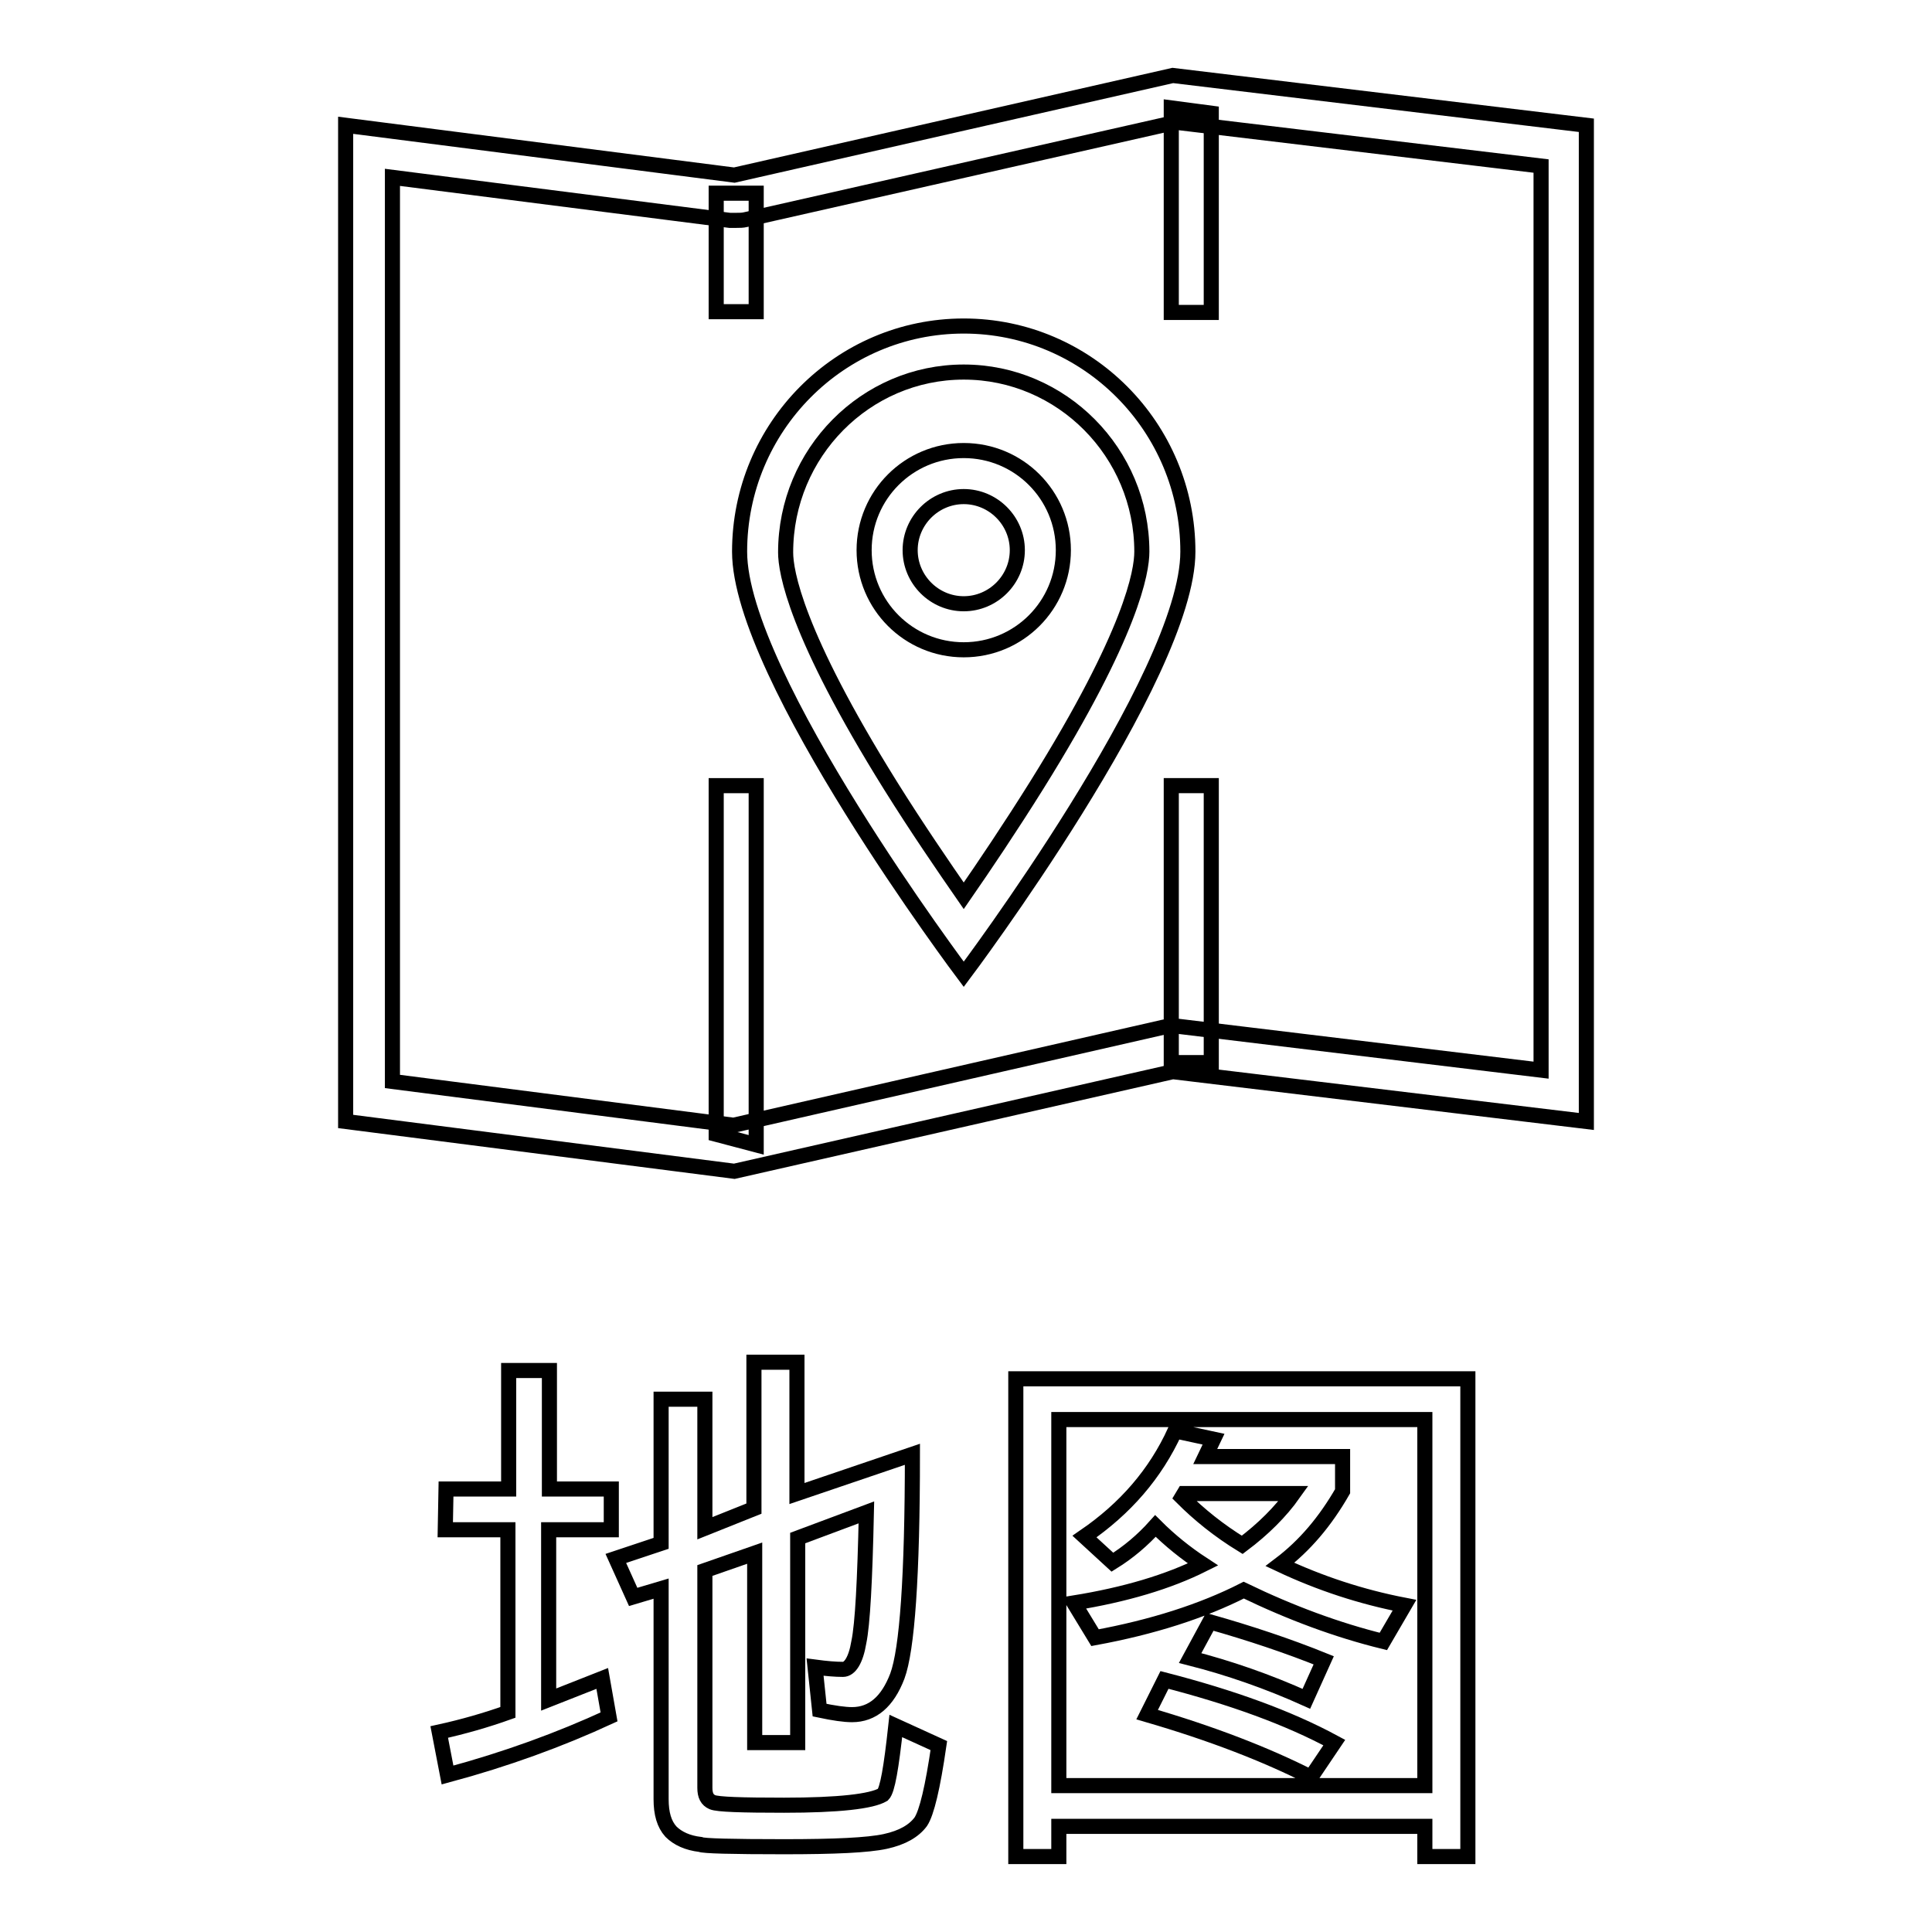
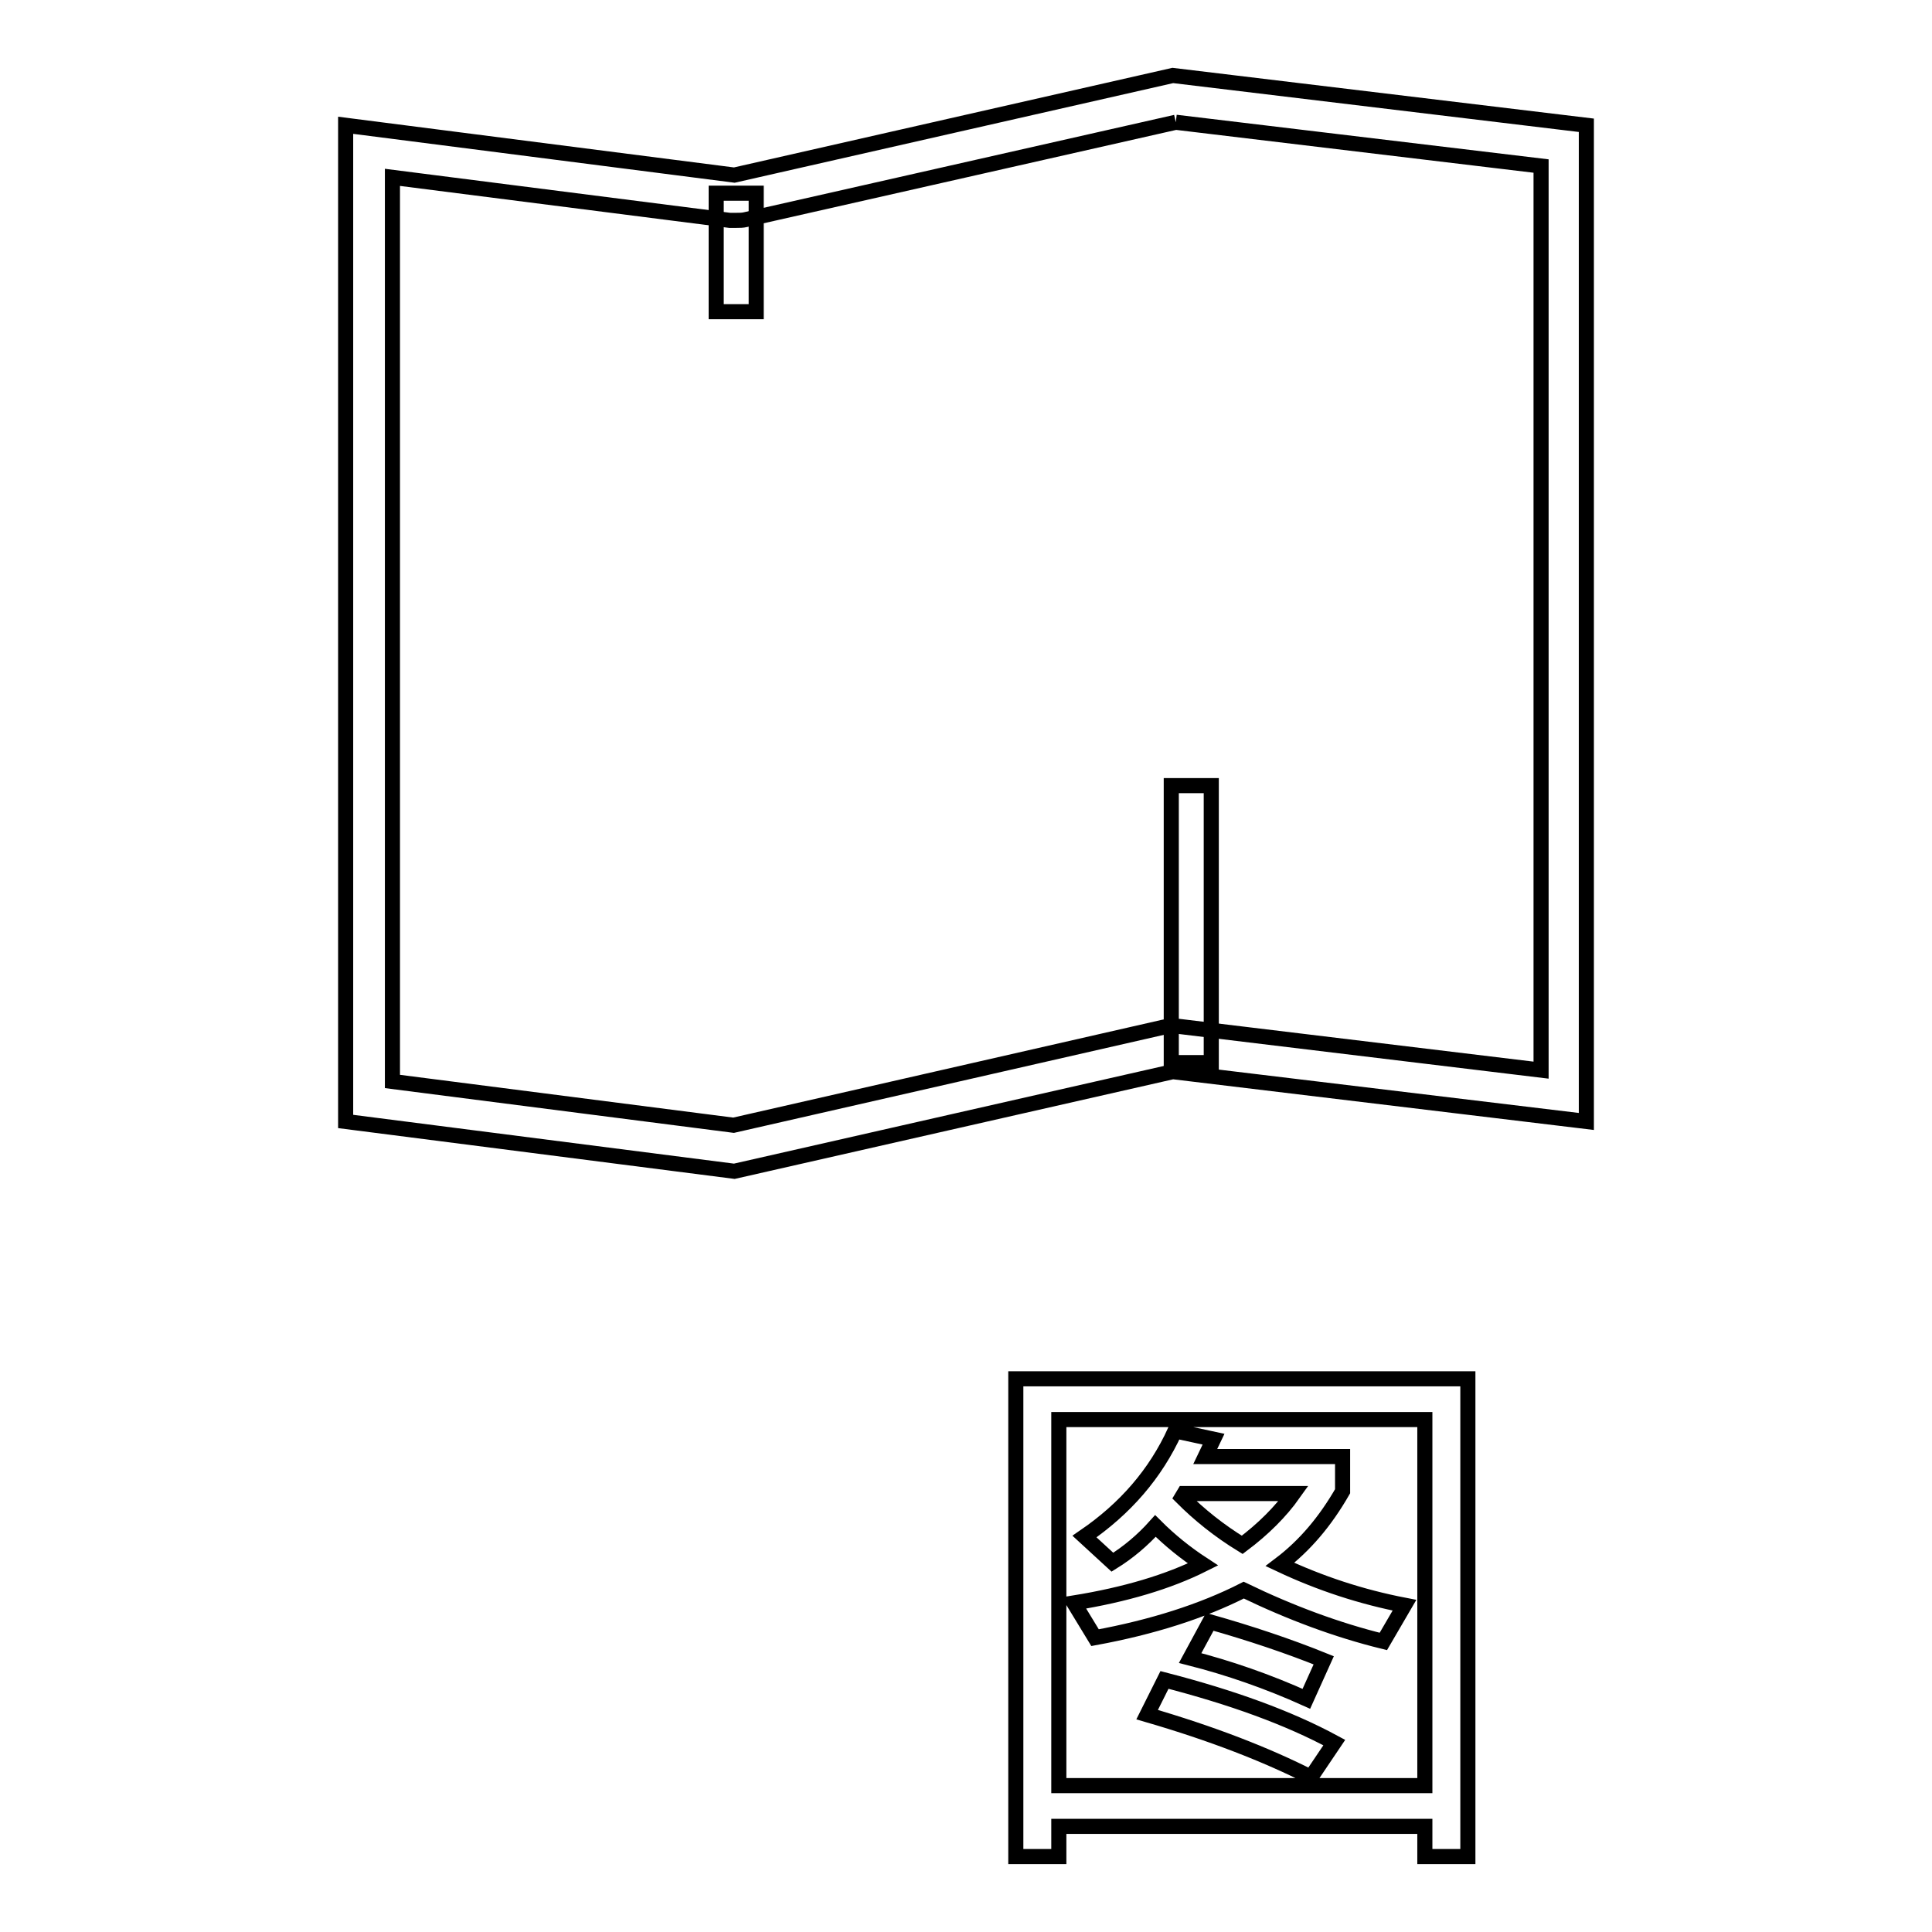
<svg xmlns="http://www.w3.org/2000/svg" version="1.1" x="0px" y="0px" viewBox="0 0 256 256" enable-background="new 0 0 256 256" xml:space="preserve">
  <g>
    <g>
-       <path stroke-width="2" fill-opacity="0" stroke="#000000" d="M59.1,197.3h8.3v-15.7h5.4v15.7H81v5.4h-8.3v22.5l7.1-2.8l0.9,5.1c-6.5,3-13.6,5.6-21.4,7.7l-1.1-5.7c3.2-0.7,6.3-1.6,9.1-2.6v-24.2h-8.3L59.1,197.3L59.1,197.3z M120.9,192.7c0,16.2-0.7,25.9-2,29.4c-1.3,3.4-3.3,5.1-6,5.1c-1,0-2.4-0.2-4.3-0.6l-0.6-5.7c1.5,0.2,2.7,0.3,3.7,0.3c0.9,0,1.7-1.2,2.1-3.6c0.5-2.4,0.8-8.1,1-17.2l-9.1,3.4v27.1h-5.7v-25.1l-6.6,2.3v28.8c0,1,0.3,1.6,1,1.9c0.7,0.3,3.9,0.4,9.5,0.4c7.2,0,11.6-0.5,13.1-1.4c0.6-0.6,1.1-3.6,1.7-9.1l5.7,2.6c-0.8,5.5-1.6,8.9-2.4,10.1c-0.9,1.2-2.4,2.1-4.7,2.6c-2.3,0.5-6.7,0.7-13.4,0.7c-7,0-10.7-0.1-11.1-0.3c-1.7-0.2-3-0.8-3.9-1.7c-0.9-1-1.3-2.4-1.3-4.3v-27.9l-3.7,1.1l-2.3-5.1l6-2v-19.1h5.8v17.1l6.5-2.6v-19.4h5.7v17.4L120.9,192.7z" />
      <path stroke-width="2" fill-opacity="0" stroke="#000000" d="M194.5,182.7V246h-5.7v-4h-48.5v4h-5.7v-63.3H194.5z M140.3,236.6h48.5v-48.5h-48.5V236.6z M155.7,189.6l5.1,1.1l-1.1,2.3h18.2v4.6c-2.3,4-5,7.2-8.3,9.7c5.3,2.5,10.8,4.3,16.5,5.4l-2.8,4.8c-6.1-1.5-12.3-3.8-18.5-6.8c-5.5,2.8-12.1,4.9-19.7,6.3l-2.8-4.6c6.8-1.1,12.5-2.8,17.1-5.1c-2.3-1.5-4.4-3.2-6.3-5.1c-1.7,1.9-3.6,3.5-5.7,4.8l-3.7-3.4C149.1,199.9,153.1,195.3,155.7,189.6z M154.3,222.6c8.9,2.3,16.4,5,22.5,8.3l-3.1,4.6c-5.9-3-13.1-5.8-21.7-8.3L154.3,222.6z M156.6,198.4c2.3,2.3,4.9,4.4,8,6.3c2.8-2.1,5.1-4.4,6.8-6.8h-14.5L156.6,198.4z M160.3,214.9c5.3,1.5,10.4,3.2,15.1,5.1l-2.3,5.1c-5.1-2.3-10.3-4.1-15.4-5.4L160.3,214.9z" />
      <path stroke-width="2" fill-opacity="0" stroke="#000000" d="M155.8,16.2l48.4,5.8v119.8l-48-5.8c-0.2,0-0.5,0-0.7,0c-0.5,0-0.9,0-1.3,0.1l-57,13l-45.2-5.8V23.5l44.7,5.7c0.3,0,0.5,0,0.8,0c0.5,0,0.9,0,1.3-0.1L155.8,16.2 M155.4,10L97.3,23.2l-51.5-6.6v132l51.5,6.6l58.1-13.2l54.8,6.6v-132L155.4,10L155.4,10z" />
      <path stroke-width="2" fill-opacity="0" stroke="#000000" d="M94.9,25.6h5.3v15.7h-5.3V25.6z" />
-       <path stroke-width="2" fill-opacity="0" stroke="#000000" d="M94.9,104.1h5.3v47.6l-5.3-1.4V104.1z" />
-       <path stroke-width="2" fill-opacity="0" stroke="#000000" d="M155.2,14.3l5.3,0.7v26.4h-5.3V14.3z" />
      <path stroke-width="2" fill-opacity="0" stroke="#000000" d="M155.2,104.1h5.3v36.7h-5.3V104.1z" />
-       <path stroke-width="2" fill-opacity="0" stroke="#000000" d="M127.7,49.3c13,0,23.6,10.7,23.6,23.8c0,2.6-1.3,10.7-13.9,30.9c-3.5,5.6-7,10.8-9.7,14.7c-2.7-3.9-6.2-9-9.7-14.6c-12.6-20.2-13.9-28.4-13.9-30.9C104.1,60,114.7,49.3,127.7,49.3 M127.7,43.2C111.3,43.2,98,56.6,98,73.1c0,16.5,29.7,56,29.7,56s29.7-39.5,29.7-56C157.4,56.6,144.1,43.2,127.7,43.2L127.7,43.2z" />
-       <path stroke-width="2" fill-opacity="0" stroke="#000000" d="M127.7,65.8c3.9,0,7.1,3.2,7.1,7.1c0,3.9-3.2,7.1-7.1,7.1c-3.9,0-7.1-3.2-7.1-7.1C120.6,69,123.8,65.8,127.7,65.8 M127.7,59.7c-7.3,0-13.2,5.9-13.2,13.2c0,7.3,5.9,13.2,13.2,13.2c7.3,0,13.2-5.9,13.2-13.2C140.9,65.6,135,59.7,127.7,59.7L127.7,59.7z" />
    </g>
  </g>
</svg>